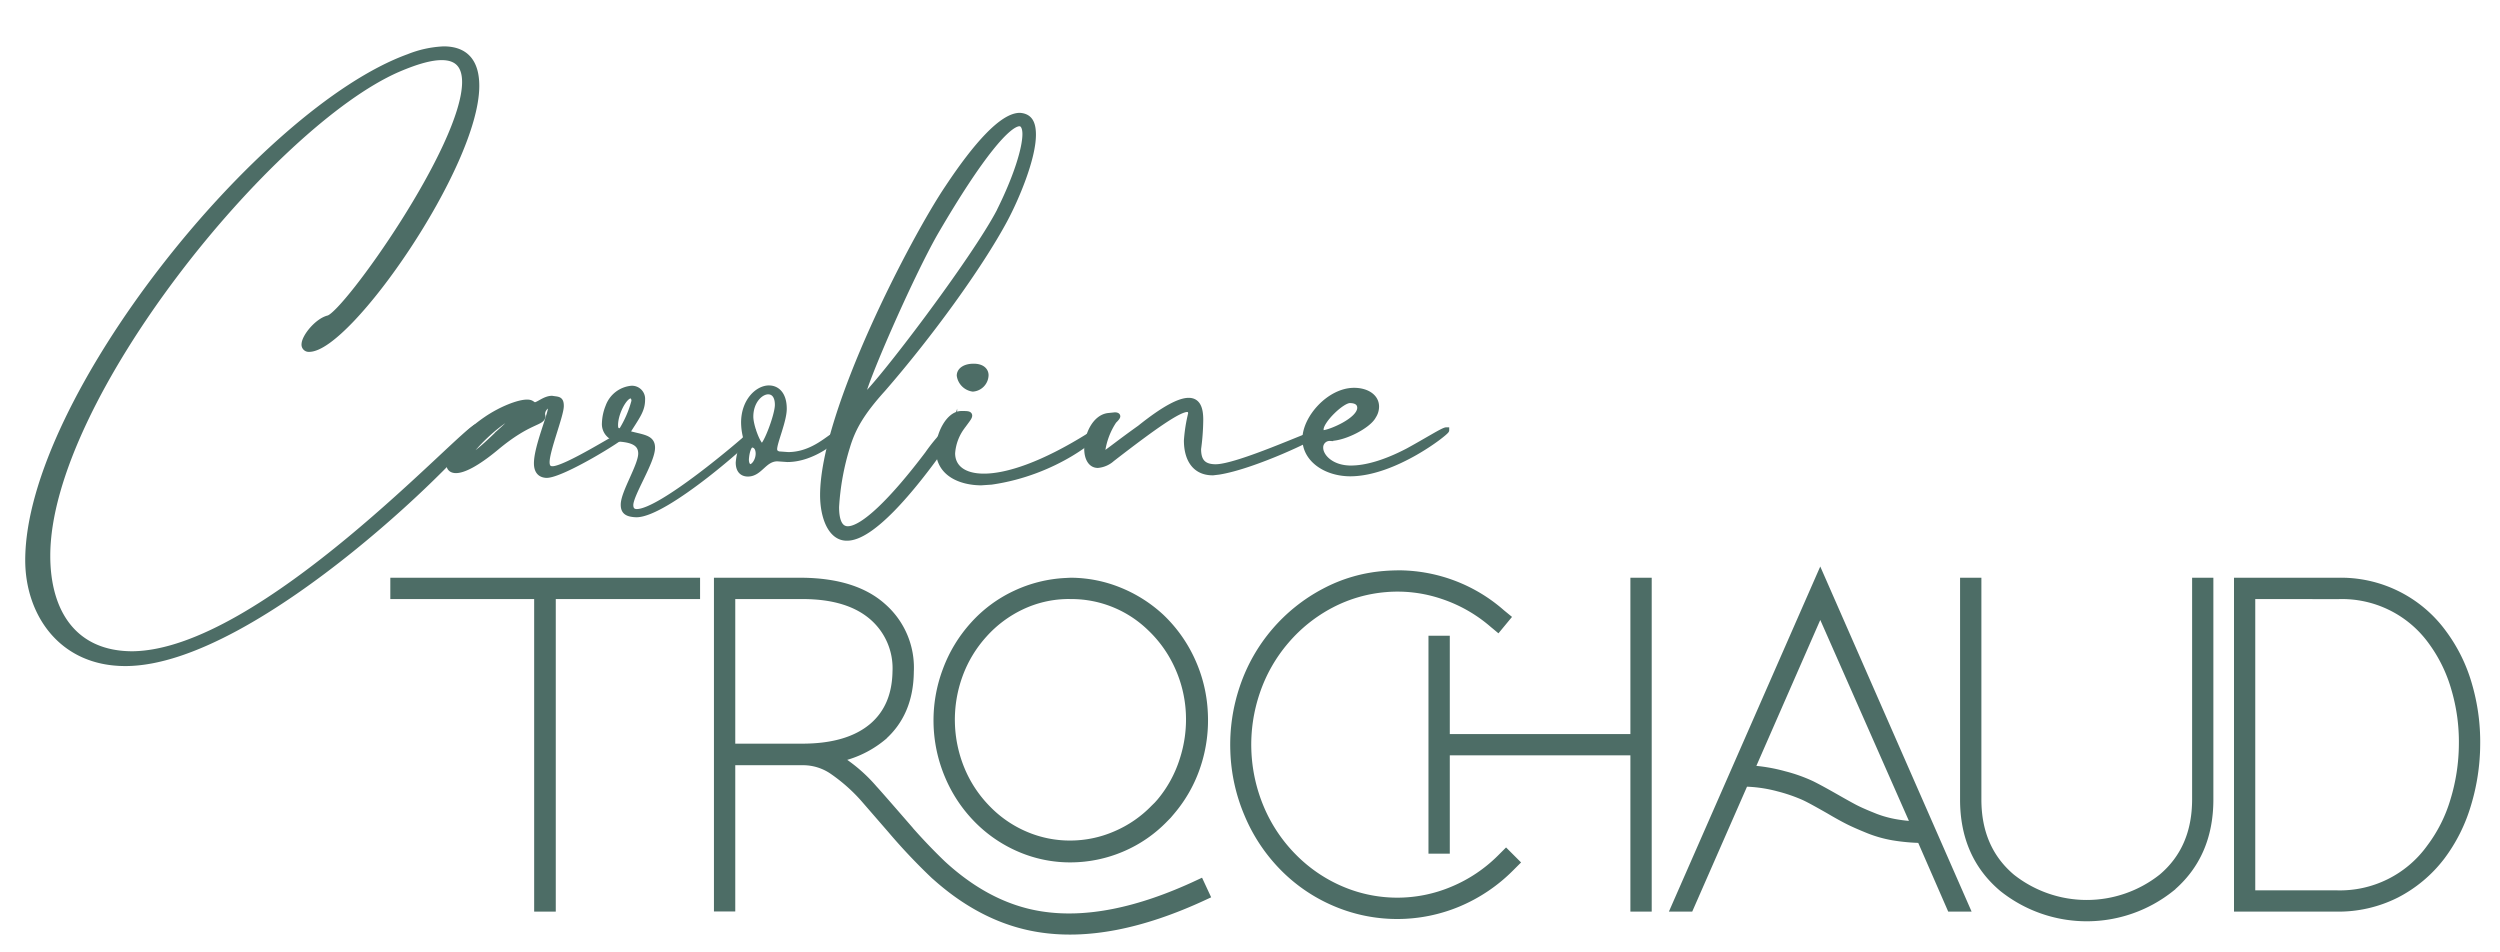
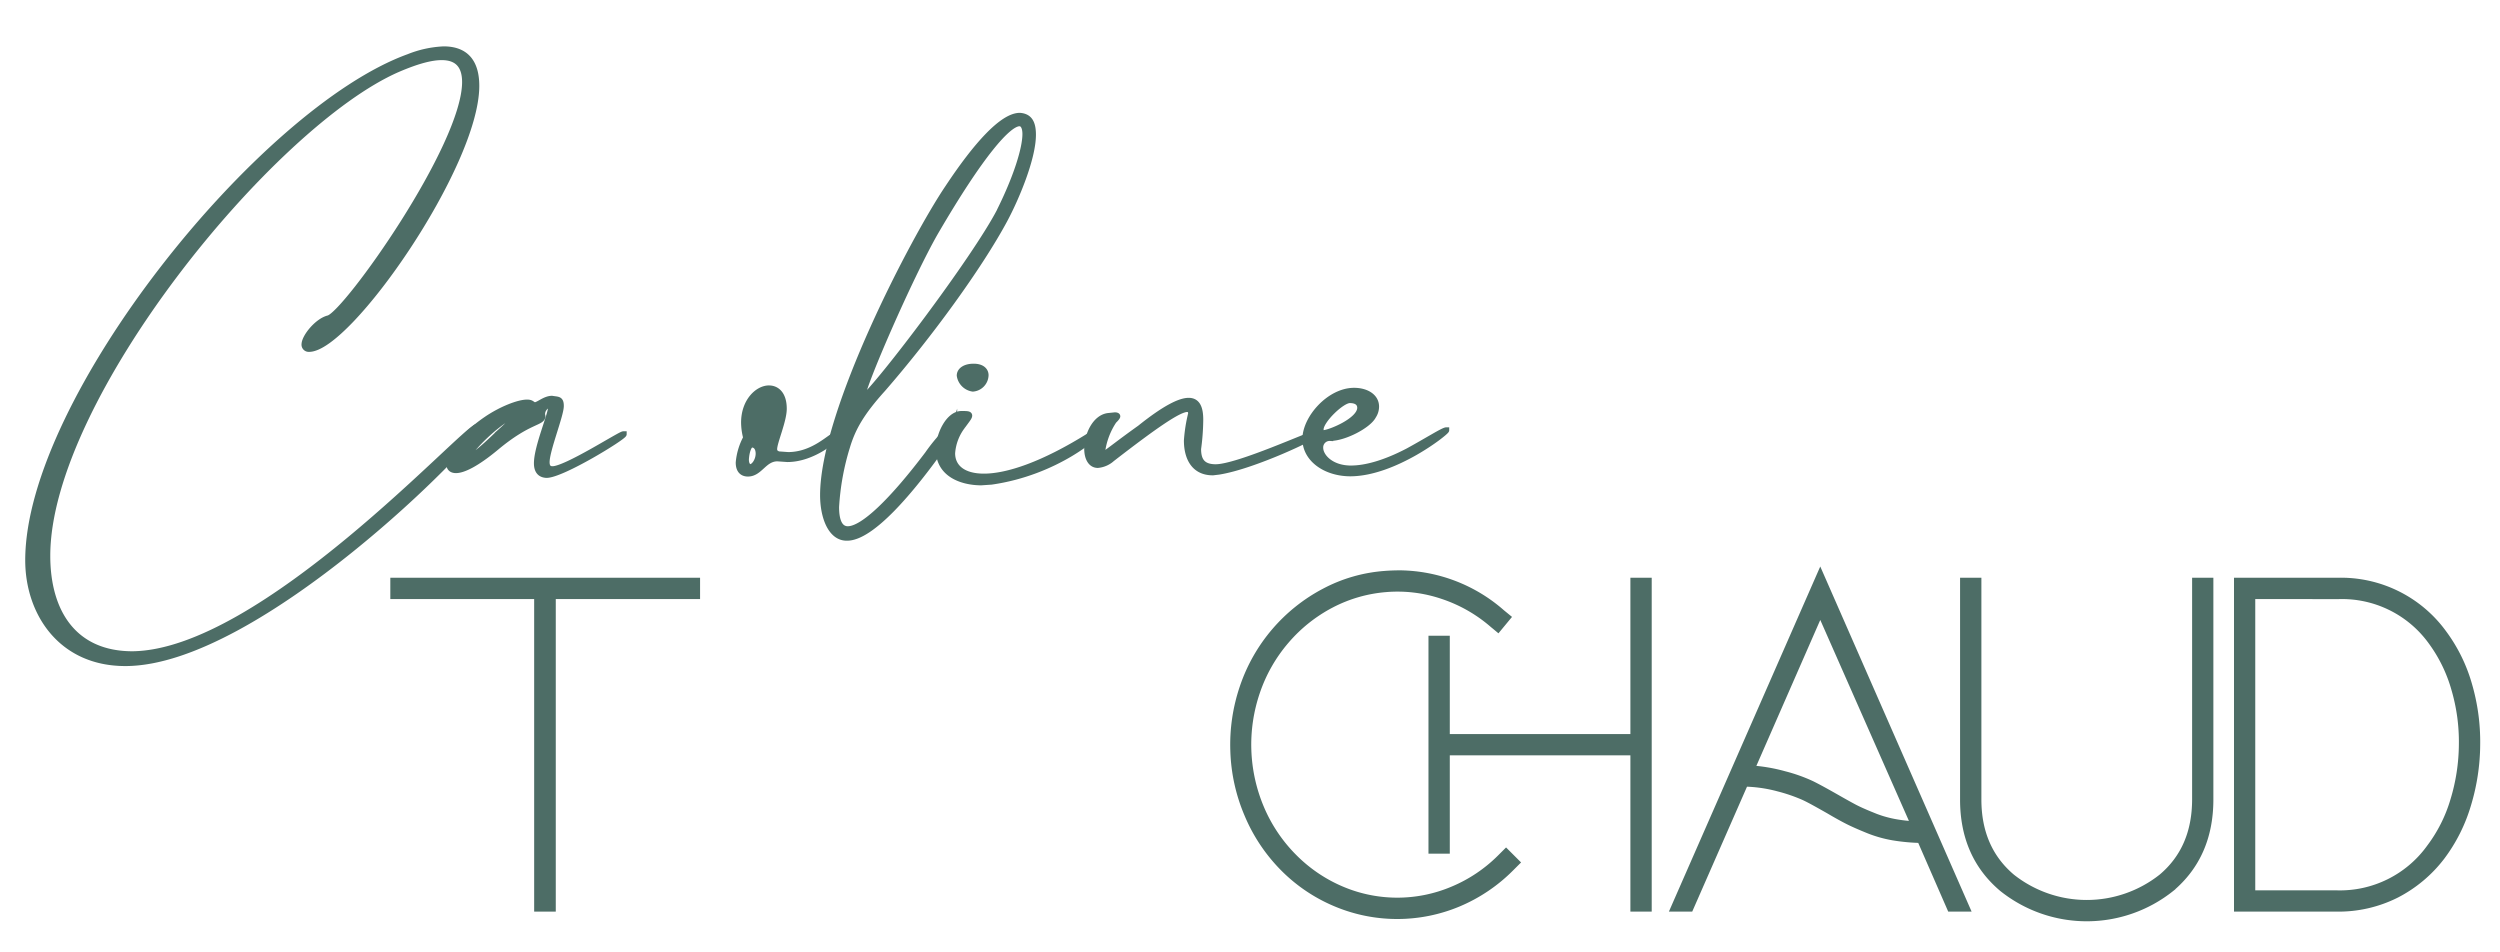
<svg xmlns="http://www.w3.org/2000/svg" id="Calque_1" data-name="Calque 1" viewBox="0 0 429.13 163.48">
  <defs>
    <style>.cls-1,.cls-2{fill:#4d6d66;stroke:#4d6d66;stroke-miterlimit:10;}.cls-2{stroke-width:2px;}</style>
  </defs>
  <path class="cls-1" d="M4.83,96.17c0-27.55,40-77.22,65.32-86.4a18.36,18.36,0,0,1,6-1.31c4,0,5.62,2.43,5.62,6.28,0,13.64-21.94,45.16-28.72,45.16a.74.74,0,0,1-.79-.83c.06-1.3,2.26-4,4.15-4.44,3.12-1,23.41-29.51,23.41-40.54,0-2.67-1.17-4.27-4-4.27-1.83,0-4.27.66-7.57,2.08C46.69,21.32,8.13,68.38,8.13,95.4c0,9.84,4.7,16.89,14.6,16.89,22.31-.23,57.2-39.05,59.21-39.05.06,2.07-37.7,40.59-60.43,40.59C10.39,113.83,4.83,105.12,4.83,96.17Z" />
  <path class="cls-1" d="M92.15,79.52c0-2.79,2.44-8.36,2.44-9.66,0-.3-.12-.41-.25-.41a1.74,1.74,0,0,0-1.28,1.71l.06.24c0,1.25-2.26.65-8,5.45-3.36,2.79-5.62,3.86-6.85,3.86-.79,0-1.16-.42-1.16-1.07,0-1.6,2.2-4.8,6.36-7.65,2.5-1.71,5.5-2.9,7-2.9.79,0,.79.3,1.28.47.67,0,1.77-1.12,3-1.12,1,.18,1.53,0,1.53,1.24,0,1.6-2.44,7.59-2.44,9.66,0,.83.36,1.19,1,1.19,2.33,0,11.61-6,12.16-6h.07c0,.48-10.58,7-13.26,7C92.63,81.48,92.15,80.71,92.15,79.52Zm-6.73-5c2.14-1.89,3.18-3,3.18-3.32,0-.06,0-.06-.06-.06l-.49.12c-3.6,1.84-7.94,6.64-7.94,7.41h.06C80.72,78.69,82.31,77.57,85.42,74.54Z" />
-   <path class="cls-1" d="M107.05,86.63c0-2.07,3-6.69,3-8.77,0-1.72-1.35-2.37-3.67-2.55a2.51,2.51,0,0,1-2.56-2.66,8.16,8.16,0,0,1,.61-2.85,4.7,4.7,0,0,1,3.91-3.08,1.75,1.75,0,0,1,1.89,1.9c0,1.83-.92,2.9-2.69,5.74,2.81.78,4.4.72,4.4,2.49,0,2.37-3.73,8-3.73,9.84,0,.83.43,1.19,1.1,1.19,4.16,0,18.15-12,19.31-13.1l.61-.3c0,.54-14.9,13.81-20,13.81C107.66,88.23,107.05,87.82,107.05,86.63Zm1.84-17.78c0-.59-.25-.95-.68-.95-1,0-2.62,2.91-2.62,5.1,0,.59.18,1,.73,1l.37-.06A18.51,18.51,0,0,0,108.89,68.85Z" />
-   <path class="cls-1" d="M126.79,79.4a10.94,10.94,0,0,1,1.28-4.26,10.48,10.48,0,0,1-.36-2.61c0-3.68,2.38-5.87,4.27-5.87,1.41,0,2.57,1.07,2.57,3.5,0,2.07-1.65,5.74-1.65,6.93,0,.48.24.71.73.89l1.65.12c4.52,0,7.4-3.44,8.25-3.44l.19.06c0,.47-4.1,4.09-8.56,4.09l-1.71-.12c-2.32,0-3,2.61-5.07,2.61C127.52,81.3,126.79,80.82,126.79,79.4Zm3.42-1.54c0-.83-.37-1.54-1.16-1.54-.49,0-.92,1.13-1,2.55,0,.89.37,1.3.74,1.3C129.42,80.17,130.21,79.05,130.21,77.86Zm3.3-8.36c0-1.6-.73-2.31-1.65-2.31-1.34,0-3.05,1.66-3.05,4.33,0,1.66,1.34,5.1,2,5.1S133.51,71.28,133.51,69.5Z" />
+   <path class="cls-1" d="M126.79,79.4a10.94,10.94,0,0,1,1.28-4.26,10.48,10.48,0,0,1-.36-2.61c0-3.68,2.38-5.87,4.27-5.87,1.41,0,2.57,1.07,2.57,3.5,0,2.07-1.65,5.74-1.65,6.93,0,.48.24.71.73.89l1.65.12c4.52,0,7.4-3.44,8.25-3.44l.19.06c0,.47-4.1,4.09-8.56,4.09l-1.71-.12c-2.32,0-3,2.61-5.07,2.61C127.52,81.3,126.79,80.82,126.79,79.4Zm3.42-1.54c0-.83-.37-1.54-1.16-1.54-.49,0-.92,1.13-1,2.55,0,.89.37,1.3.74,1.3C129.42,80.17,130.21,79.05,130.21,77.86Zm3.3-8.36S133.51,71.28,133.51,69.5Z" />
  <path class="cls-1" d="M141.27,85c0-14.34,15.64-44.21,21.45-52.8,4.83-7.29,9.35-12.33,12.34-12.33,1.59.12,2.26,1.13,2.26,3.26,0,4.09-2.93,11-4.89,14.64-4.27,7.94-12.83,19.73-20.89,29-3.61,4-5.14,6.64-6.11,9.84a43.56,43.56,0,0,0-1.9,10.43c0,2.6.74,3.79,2,3.79,2.63,0,7.64-4.86,13.69-12.86,1.95-2.79,3.91-4.68,4.46-4.68l.12.17a5.57,5.57,0,0,1-1.29,2.2c-6.29,9-13,16.65-17.1,16.65C142.61,92.38,141.27,88.71,141.27,85Zm30.37-48.89C174.45,30.45,176,25.53,176,23c0-1.12-.37-1.83-1-1.83-1.9,0-6.54,5.15-14.48,18.78-4.4,7.71-12.53,26.43-12.53,28.27l.06.18C150.74,66.31,167.36,44.44,171.64,36.14Z" />
  <path class="cls-1" d="M161.13,77.15c0-2.55,1.71-6.1,3.91-6.1.92,0,1.34,0,1.34.29s-.42.77-1.1,1.72a8.62,8.62,0,0,0-1.83,4.74c0,2.37,1.83,4,5.44,4,4,0,10.14-2,18.27-7.11a3.94,3.94,0,0,1,1.53-.89l.06.06c0,.65-7.4,7.23-18.58,8.83l-1.77.12C164.92,82.78,161.13,81.3,161.13,77.15Zm3.6-12.68c0-.89.92-1.54,2.39-1.54s2.07.71,2.07,1.48a2.39,2.39,0,0,1-2.2,2.31A2.68,2.68,0,0,1,164.73,64.47Z" />
  <path class="cls-1" d="M203.72,75.61a27,27,0,0,1,.73-4.62c0-.48-.24-.77-.67-.77-1.41,0-5.32,2.66-12.9,8.53a4.2,4.2,0,0,1-2.44,1.07c-1.22,0-1.83-1.25-1.83-2.79,0-2.31,1.34-5.33,3.6-5.63l1.16-.12c.25,0,.43.06.43.18s-.24.42-.61.77a12.56,12.56,0,0,0-2,5.34c0,.29.07.47.19.47.73-.36,2.38-1.78,6.29-4.56,4.22-3.38,6.84-4.69,8.37-4.69s2,1.31,2,3.26a38.59,38.59,0,0,1-.37,5c0,1.84.61,3.14,3,3.14,3.84,0,16.55-5.86,17.35-5.86l.12,0c0,.48-10.94,5.69-16.92,6.64l-1,.12C205,81.12,203.72,78.63,203.72,75.61Z" />
  <path class="cls-1" d="M224.06,75.37c0-3.61,4.16-8.3,8.37-8.3,2.08,0,3.79,1,3.79,2.73a2.94,2.94,0,0,1-.49,1.6c-.85,1.66-5,3.79-7.39,3.79a1.61,1.61,0,0,0-1.71,1.66c0,1.55,1.89,3.56,5.25,3.56,2.51,0,5.81-.89,9.84-3,3.36-1.84,6.05-3.56,6.54-3.56,0,.36-8.92,7.41-16.5,7.41C227.55,81.24,224.06,78.81,224.06,75.37ZM233.47,70c0-.77-.55-1.31-1.77-1.31-1.4,0-5,3.5-5,5,0,.42.06.65.43.65C228.1,74.36,233.47,72.23,233.47,70Z" />
  <path class="cls-2" d="M68,100.17h51.17v1.66H94.4v53.65H92.69V101.83H68Z" />
-   <path class="cls-2" d="M123.55,100.17h14.16q8.91.1,13.55,4.26a13.49,13.49,0,0,1,4.6,10.84q-.06,7-4.65,11a17.24,17.24,0,0,1-8.35,3.71,26.26,26.26,0,0,1,6.86,5.69c.29.3,1.9,2.13,4.81,5.48a96.81,96.81,0,0,0,7,7.47q8,7.35,17,8.79,11.73,1.89,27.32-5.42l.72,1.55Q190.54,161,178.31,159q-9.51-1.54-17.86-9.18a100.54,100.54,0,0,1-7.22-7.66l-4.73-5.45a30,30,0,0,0-5.42-4.76,9.38,9.38,0,0,0-5.15-1.6H125.21v25.11h-1.66Zm1.66,1.66v26.82h12.5q8.08,0,12.39-3.7,4-3.48,4.1-9.68a12.09,12.09,0,0,0-4-9.57q-4.32-3.87-12.45-3.87Zm58.52-1.66H184a21.87,21.87,0,0,1,8,1.63,23,23,0,0,1,7,4.45,23.41,23.41,0,0,1,5.17,7.25,23.75,23.75,0,0,1,2.15,8.74,24.3,24.3,0,0,1-1.18,9,23.06,23.06,0,0,1-4.37,7.8l-.56.66-.55.56a21.94,21.94,0,0,1-7.27,5,22.18,22.18,0,0,1-8.55,1.77,21.41,21.41,0,0,1-8.55-1.71,22.41,22.41,0,0,1-7.27-4.95,23.43,23.43,0,0,1-4.92-7.44,24,24,0,0,1-.33-17.7,23.52,23.52,0,0,1,4.61-7.64,22,22,0,0,1,7.06-5.25,22.39,22.39,0,0,1,8.51-2.13Zm0,1.66a6.78,6.78,0,0,0-.77,0,19.41,19.41,0,0,0-7.83,1.88,20.74,20.74,0,0,0-6.55,4.9,21.68,21.68,0,0,0-4.29,7.11,22.75,22.75,0,0,0,.33,16.48,21.52,21.52,0,0,0,4.57,6.91,20.39,20.39,0,0,0,6.72,4.6,19.77,19.77,0,0,0,7.88,1.57,20,20,0,0,0,7.88-1.66,20.6,20.6,0,0,0,6.72-4.62l.56-.55.49-.55a21.41,21.41,0,0,0,4-7.28,22.82,22.82,0,0,0,1.11-8.32,22.18,22.18,0,0,0-2-8.13,21.53,21.53,0,0,0-4.82-6.75A19.87,19.87,0,0,0,184,101.83Z" />
  <path class="cls-2" d="M240.37,98.9a26.52,26.52,0,0,1,17.15,6.63l.61.5-1.05,1.27-.66-.55a25.8,25.8,0,0,0-8.72-4.92,24.53,24.53,0,0,0-9.87-1.19,25,25,0,0,0-9.54,2.76,26.54,26.54,0,0,0-7.88,6.28,27,27,0,0,0-5.09,8.91,28.43,28.43,0,0,0,.74,20.38,27,27,0,0,0,5.73,8.49,26,26,0,0,0,8.32,5.64,24.86,24.86,0,0,0,19.47,0,25.82,25.82,0,0,0,8.33-5.61l.61-.61,1.16,1.16-.61.61a27.55,27.55,0,0,1-8.85,6,26.73,26.73,0,0,1-20.77,0,27.23,27.23,0,0,1-8.88-6,28.51,28.51,0,0,1-6-9,29.64,29.64,0,0,1-2.38-10.71,30.17,30.17,0,0,1,1.6-10.87,28.57,28.57,0,0,1,13.8-16.15A25.73,25.73,0,0,1,237.72,99C238.6,98.93,239.49,98.9,240.37,98.9Zm40.49,1.27h1.66v55.31h-1.66V128.65h-33v16.88h-1.66v-35.4h1.66V127h33Z" />
  <path class="cls-2" d="M312.45,99.73l24.45,55.75h-1.83l-5.14-11.78a33.16,33.16,0,0,1-4.9-.44,20.52,20.52,0,0,1-4.34-1.25c-1.4-.57-2.5-1.06-3.29-1.46s-1.89-1-3.29-1.83c-1.77-1-3.18-1.8-4.23-2.29a28.79,28.79,0,0,0-4.48-1.55,24.64,24.64,0,0,0-6.17-.86l-9.41,21.46H288Zm0,4.2L300,132.36a28.08,28.08,0,0,1,6.19,1,26.08,26.08,0,0,1,4.59,1.63c1.07.53,2.47,1.3,4.21,2.29,1.36.78,2.39,1.35,3.09,1.72s1.69.82,3,1.35a19.24,19.24,0,0,0,3.88,1.19,25.21,25.21,0,0,0,4.28.45Z" />
  <path class="cls-2" d="M337.45,100.17h1.66v37.06q0,8.63,5.92,13.66a21.17,21.17,0,0,0,26.33,0q5.91-5,5.92-13.66V100.17h1.65v37.06q0,9.41-6.52,14.93a22.78,22.78,0,0,1-28.43,0q-6.54-5.52-6.53-14.93Z" />
  <path class="cls-2" d="M401.34,100.17a21.3,21.3,0,0,1,17.7,8.74,27.05,27.05,0,0,1,4.31,8.74,34.62,34.62,0,0,1,1.38,10.18A35.74,35.74,0,0,1,423.18,138a27.69,27.69,0,0,1-4.42,8.8,22.56,22.56,0,0,1-7.58,6.36,21.65,21.65,0,0,1-10.12,2.32H384.47V100.17Zm-15.22,1.66v52h14.94a19.44,19.44,0,0,0,16.37-8.07,25.86,25.86,0,0,0,4.15-8.24,34.05,34.05,0,0,0,1.49-9.71,32.57,32.57,0,0,0-1.32-9.68,25.86,25.86,0,0,0-4-8.22,19.36,19.36,0,0,0-16.37-8.07Z" />
</svg>